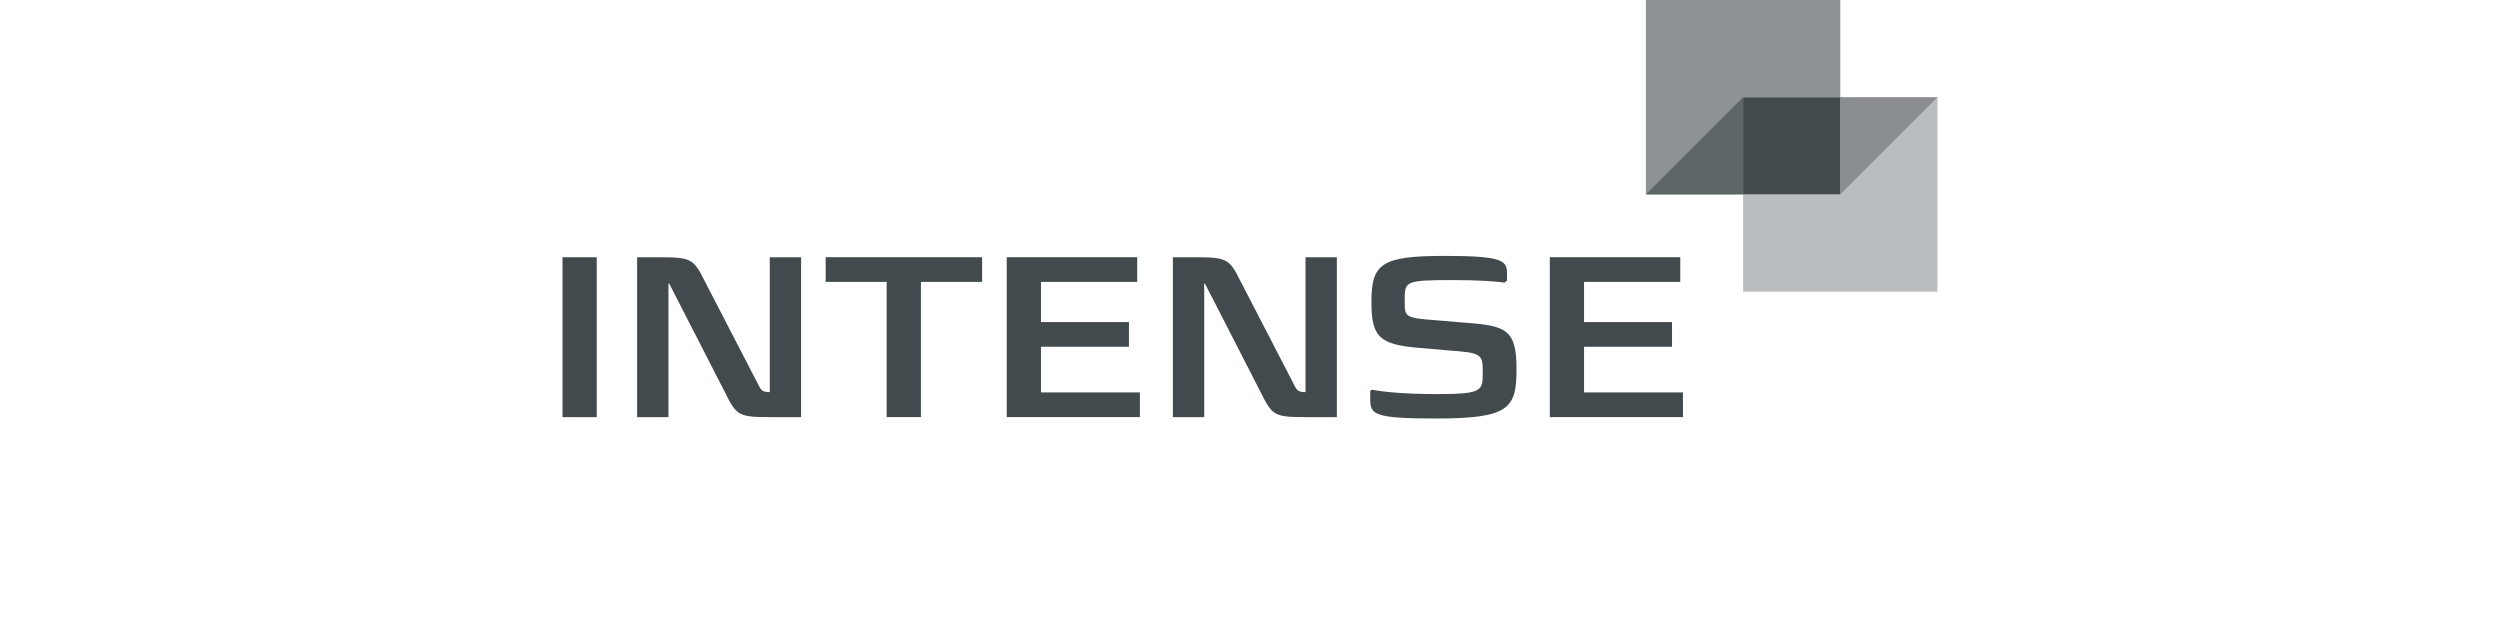
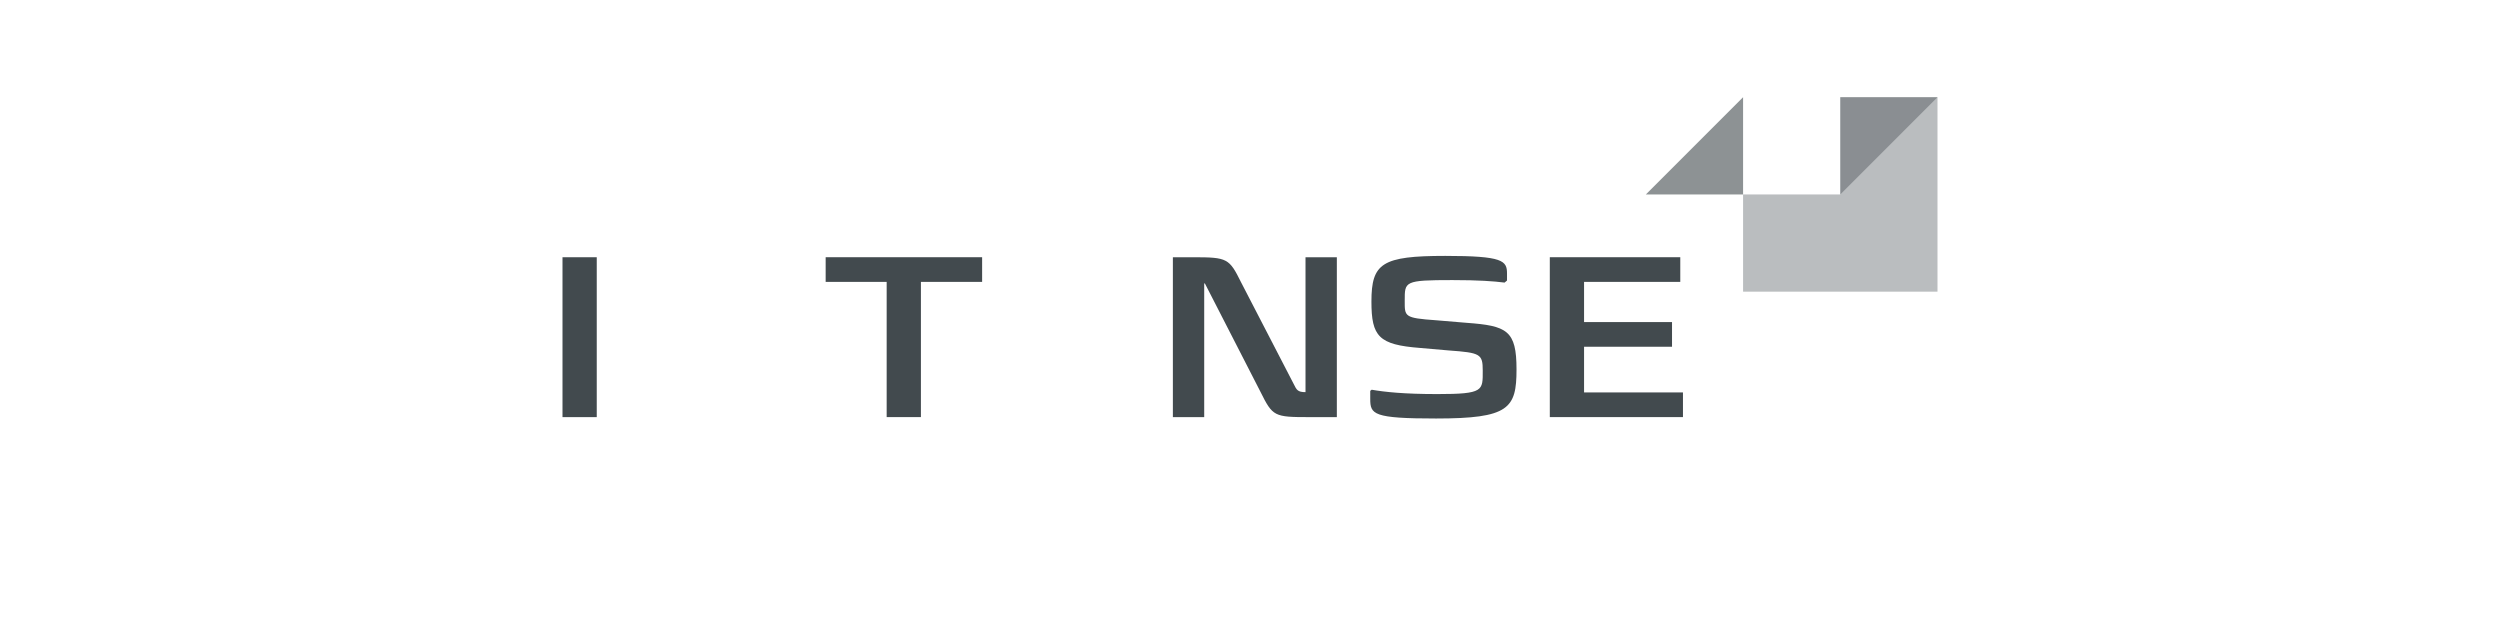
<svg xmlns="http://www.w3.org/2000/svg" fill="none" height="100" viewBox="0 0 400 100" width="400">
  <path d="M90 66.74V41.159H95.48V66.74H90Z" fill="#424A4E" />
-   <path d="M123.745 66.74C118.148 66.74 117.914 66.632 115.968 62.718L107.074 45.373C107.045 45.314 106.954 45.335 106.954 45.402V66.74H101.94V41.159H105.199C110.679 41.159 110.95 41.343 112.859 45.181L121.294 61.481C121.732 62.385 121.924 62.743 123.161 62.743V41.163H128.175V66.744H123.745V66.74Z" fill="#424A4E" />
  <path d="M209.465 66.74C203.868 66.74 203.634 66.632 201.688 62.718L192.794 45.373C192.765 45.314 192.673 45.335 192.673 45.402V66.74H187.66V41.159H190.919C196.399 41.159 196.674 41.343 198.579 45.181L207.014 61.481C207.452 62.385 207.643 62.743 208.881 62.743V41.163H213.895V66.744H209.465V66.74Z" fill="#424A4E" />
  <path d="M147.346 45.102V66.736H141.866V45.102H132.105V41.155H157.14V45.102H147.342H147.346Z" fill="#424A4E" />
-   <path d="M166.555 45.102V51.532H180.629V55.479H166.555V62.789H182.38V66.736H161.075V41.155H181.95V45.102H166.555Z" fill="#424A4E" />
  <path d="M241.122 43.752V44.885L240.734 45.214C238.984 44.993 236.613 44.814 232.374 44.814C224.677 44.814 224.756 45.035 224.756 48.103C224.756 50.661 224.639 50.878 229.811 51.245L234.633 51.649C241.126 52.124 242.643 52.854 242.643 59.105C242.643 65.356 241.439 66.961 229.774 66.961C219.705 66.961 219.238 66.302 219.238 63.819V62.539L219.471 62.356C221.572 62.723 224.681 63.052 229.969 63.052C237.434 63.052 237.238 62.502 237.238 59.288C237.238 56.621 236.85 56.438 231.795 56.071L227.206 55.671C220.596 55.158 219.429 53.846 219.429 48.253C219.429 42.114 221.101 40.943 231.249 40.943C240.463 40.943 241.122 41.709 241.122 43.756V43.752Z" fill="#424A4E" />
  <path d="M253.45 45.102V51.532H267.524V55.479H253.45V62.789H269.274V66.736H247.969V41.155H268.845V45.102H253.45Z" fill="#424A4E" />
  <path d="M294.447 15.553V31.111H278.893V46.665H310V15.553H294.447Z" fill="#424A4E" fill-opacity="0.36" />
-   <path d="M278.893 15.553H294.446V0H263.339V31.111H278.893V15.553Z" fill="#424A4E" fill-opacity="0.6" />
-   <path d="M294.447 15.553H278.893V31.107H294.447V15.553Z" fill="#424A4E" />
  <path d="M278.893 31.111V15.553L263.339 31.111H278.893Z" fill="#424A4E" fill-opacity="0.6" />
  <path d="M310 15.553H294.446V31.111L310 15.553Z" fill="#424A4E" fill-opacity="0.4" />
</svg>